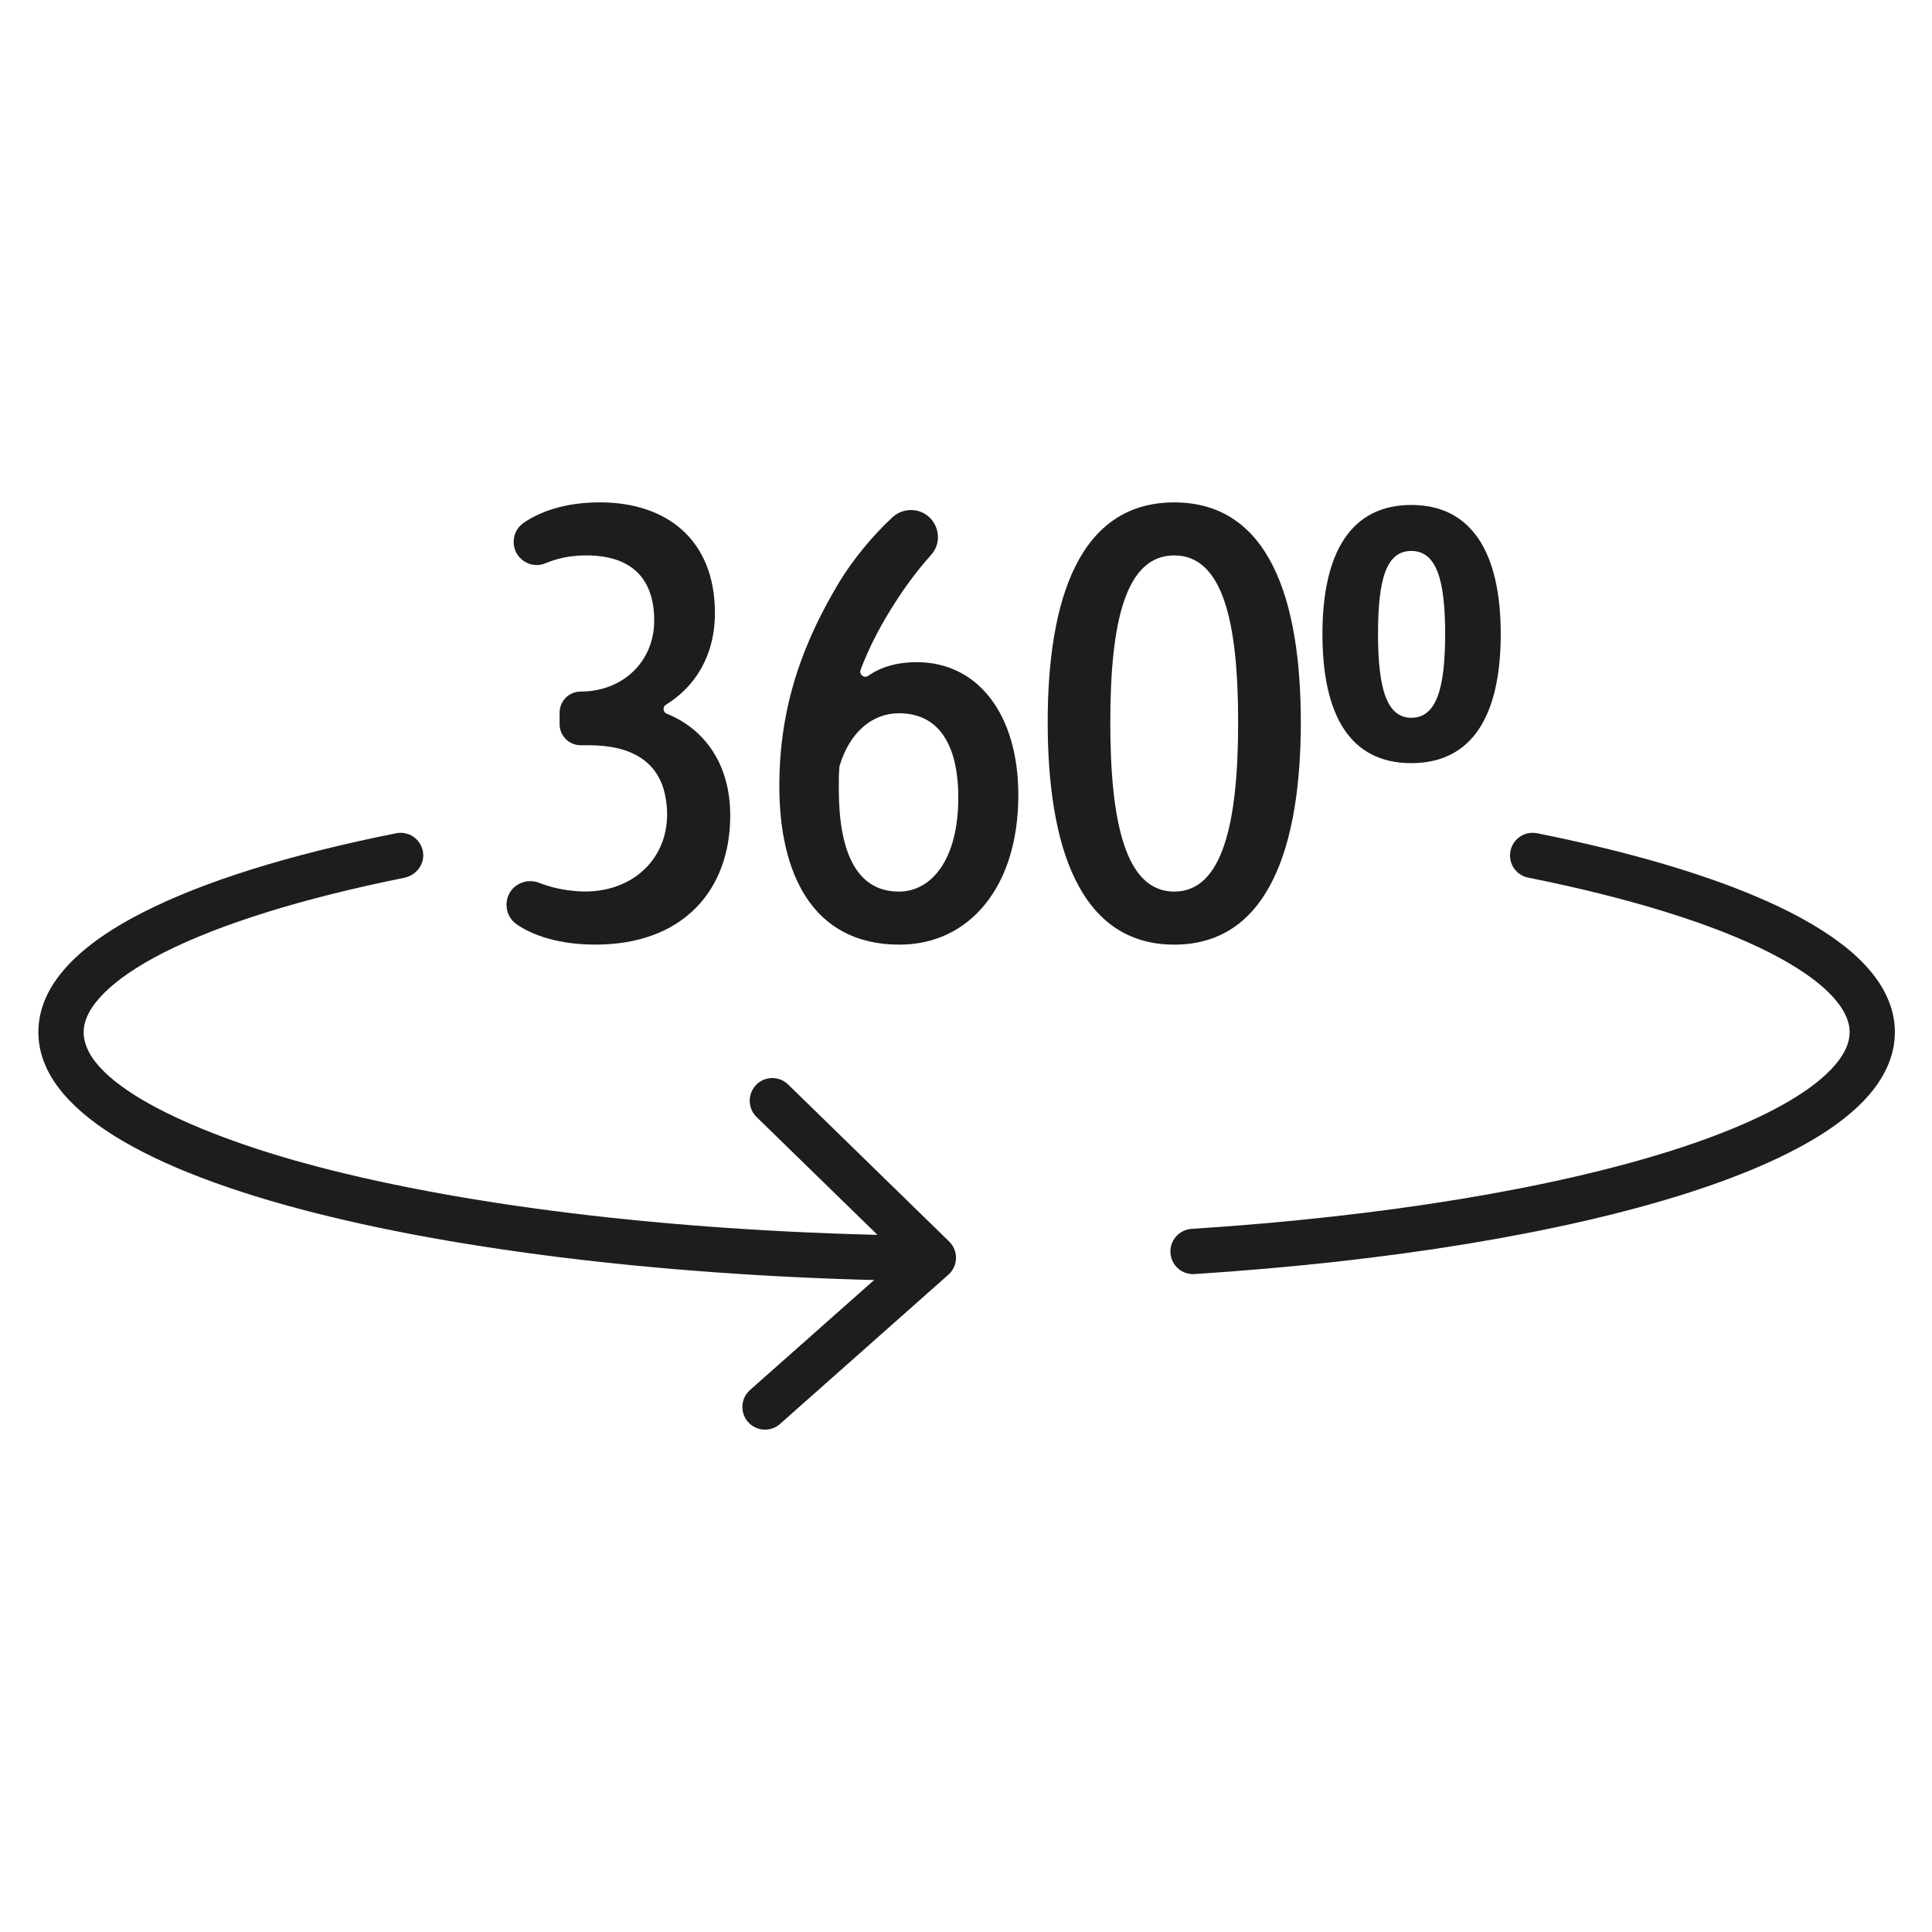
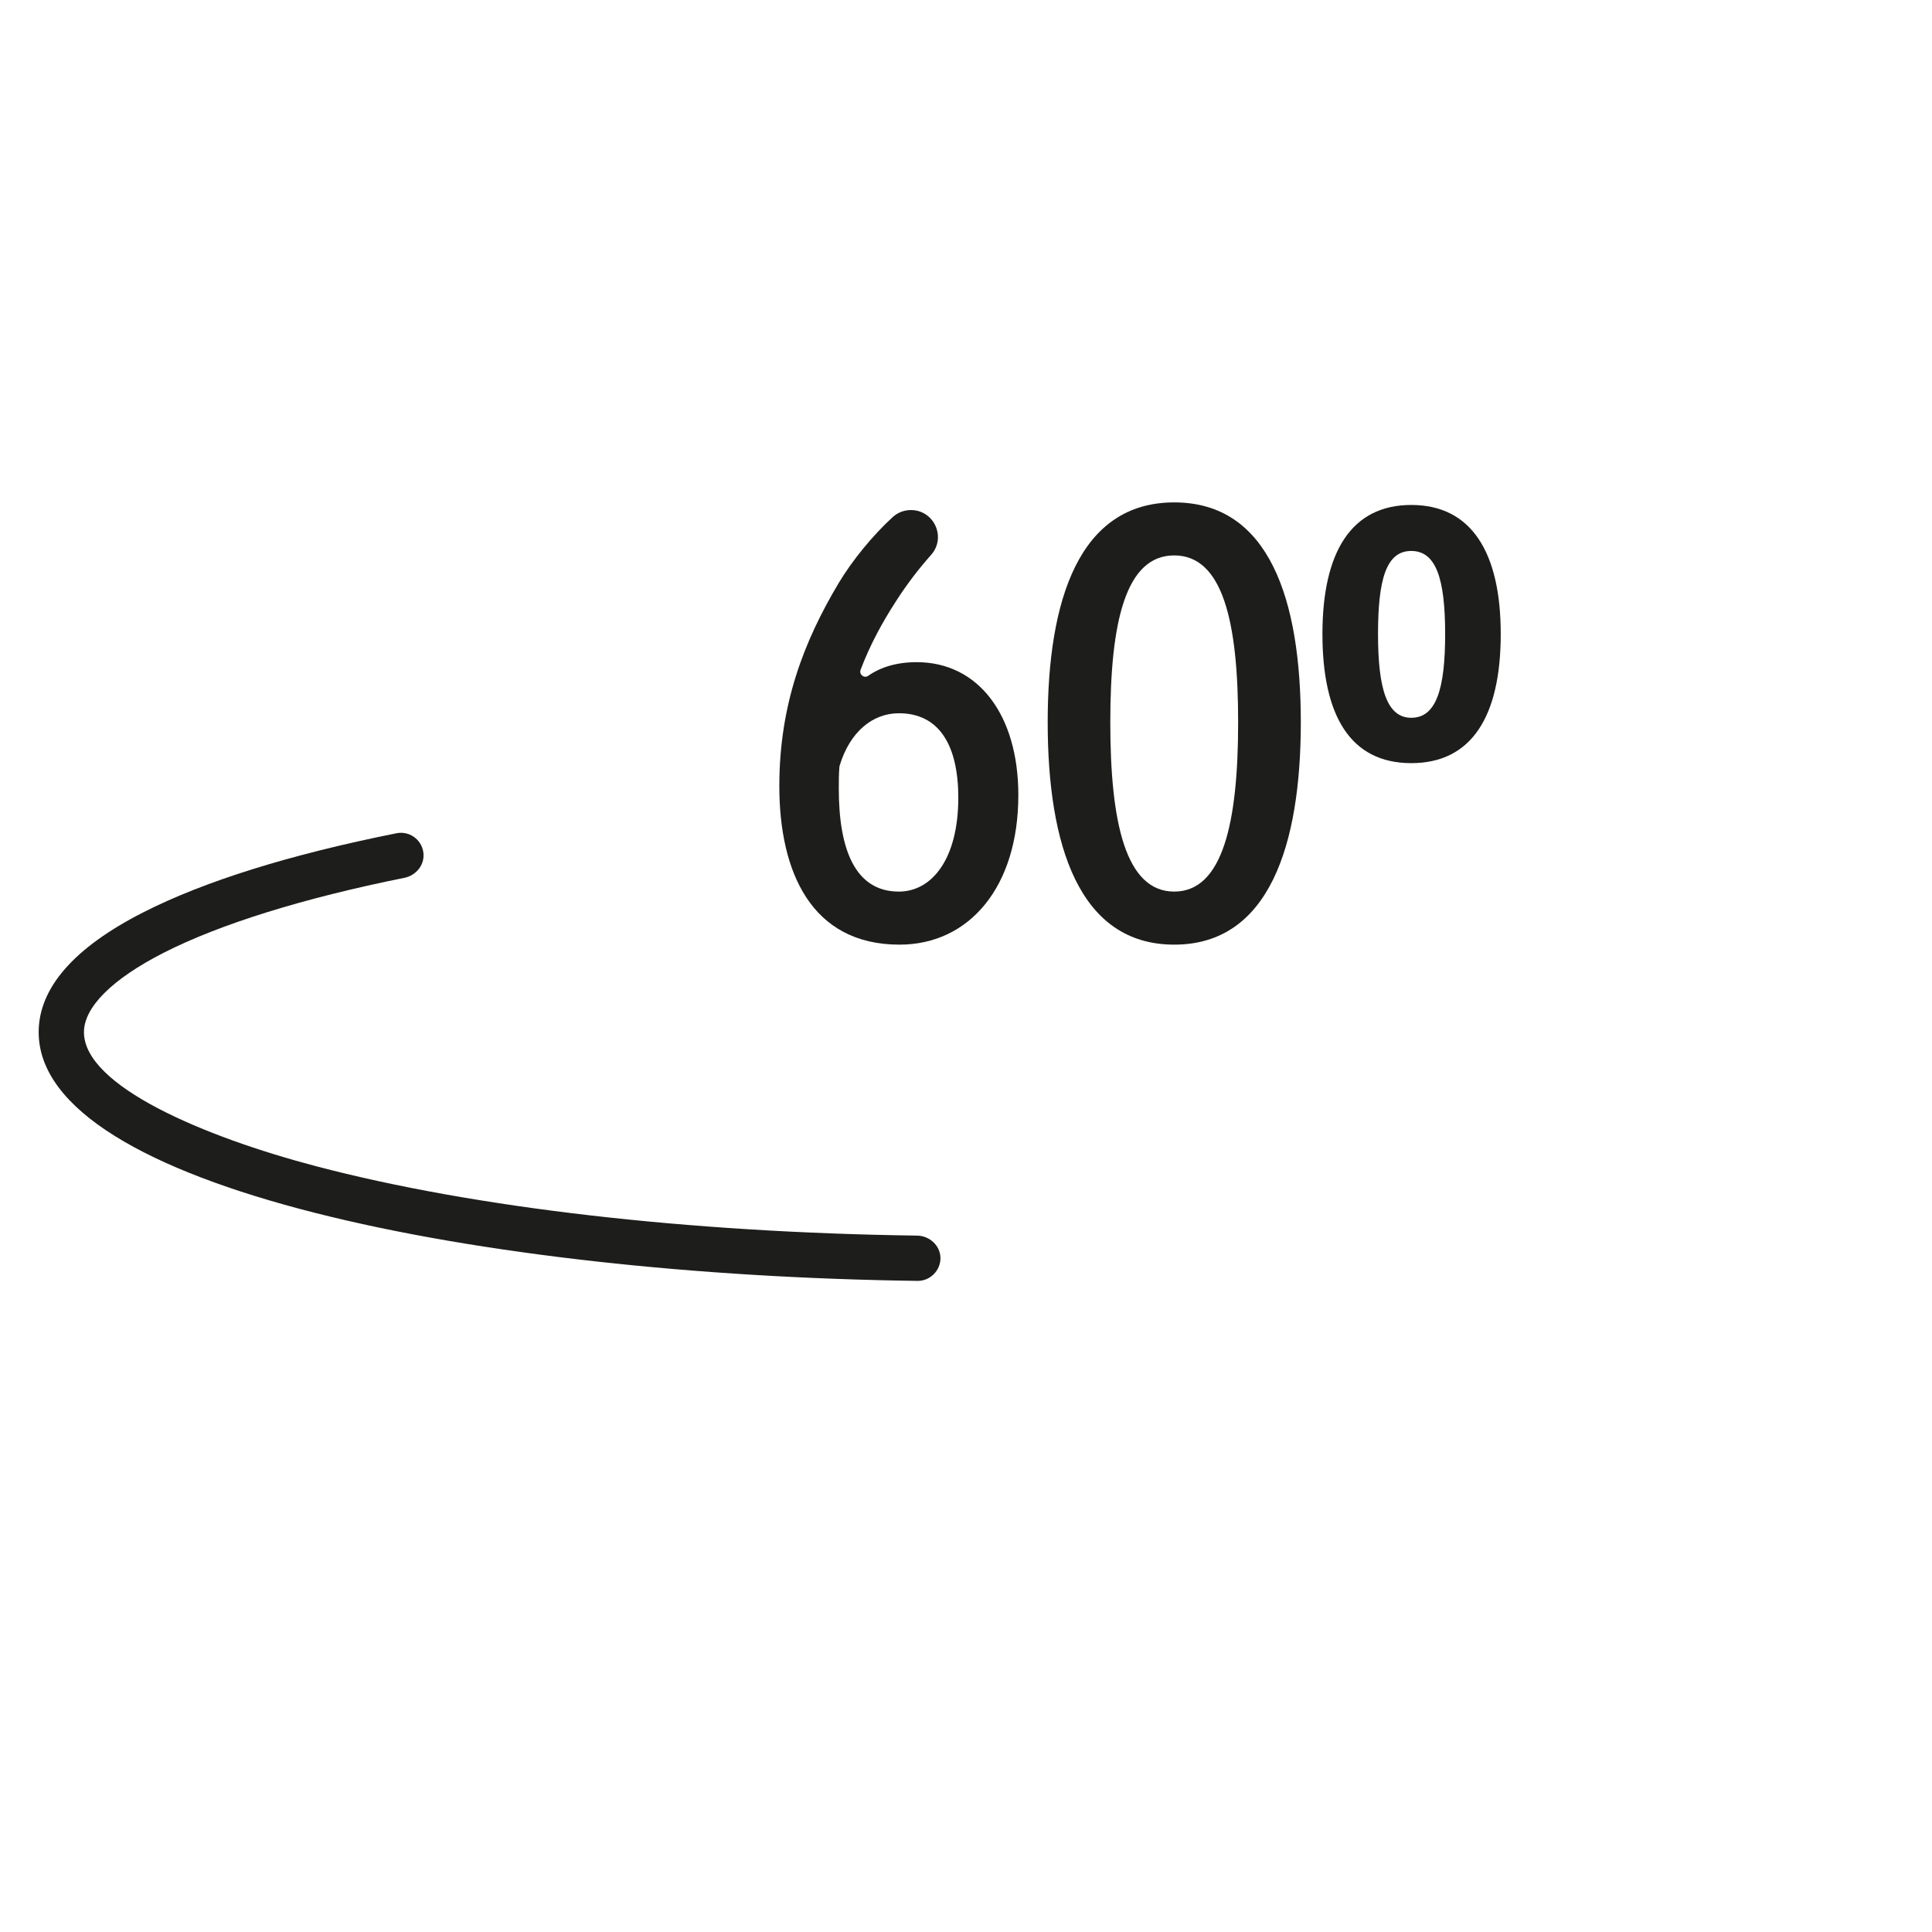
<svg xmlns="http://www.w3.org/2000/svg" id="katman_1" data-name="katman 1" viewBox="0 0 512 512">
  <defs>
    <style>
      .cls-1 {
        fill: #1d1d1b;
      }

      .cls-2 {
        fill: none;
        stroke: #1d1d1b;
        stroke-linecap: round;
        stroke-miterlimit: 10;
        stroke-width: 12px;
      }
    </style>
  </defs>
  <g>
-     <path class="cls-1" d="M243.16,339.45s-.05,0-.08,0c-115.74-1.55-232.91-24.68-232.91-65.91,0-11.7,9.32-22.39,27.7-31.75,16.16-8.23,38.74-15.29,67.12-20.97,3.3-.66,6.51,1.52,7.09,4.86s-1.78,6.31-5.02,6.96c-26.79,5.39-48.82,12.25-63.74,19.84-13.64,6.95-21.15,14.42-21.15,21.06,0,14.27,31.81,27.71,61.58,35.54,41.92,11.02,98.45,17.54,159.2,18.37,3.29.04,6.14,2.6,6.2,5.89s-2.66,6.11-6,6.11Z" />
-     <path class="cls-1" d="M200.39,287.51h0c-2.32,2.37-2.27,6.18.1,8.5l38.04,37.08s.01.03,0,.04l-39.77,35.24c-2.48,2.2-2.71,6-.51,8.48h0c2.2,2.48,5.99,2.71,8.47.51l44.61-39.55c2.61-2.31,2.7-6.35.21-8.79l-42.68-41.62c-2.37-2.31-6.17-2.27-8.49.1Z" />
+     <path class="cls-1" d="M243.16,339.45c-115.74-1.55-232.91-24.68-232.91-65.91,0-11.7,9.32-22.39,27.7-31.75,16.16-8.23,38.74-15.29,67.12-20.97,3.3-.66,6.51,1.52,7.09,4.86s-1.78,6.31-5.02,6.96c-26.79,5.39-48.82,12.25-63.74,19.84-13.64,6.95-21.15,14.42-21.15,21.06,0,14.27,31.81,27.71,61.58,35.54,41.92,11.02,98.45,17.54,159.2,18.37,3.29.04,6.14,2.6,6.2,5.89s-2.66,6.11-6,6.11Z" />
  </g>
-   <path class="cls-2" d="M406.17,226.7c54.87,11,90,27.89,90,46.84,0,27.96-76.49,51.45-180,58.11" />
  <g>
-     <path class="cls-1" d="M134.23,239.82v-.08c0-4.49,4.54-7.42,8.72-5.76,2.88,1.14,6.22,1.92,10.03,2.2,15.33,1.11,26.26-10.09,23.34-25.18-1.74-9-8.74-13.5-20.23-13.5h-2.2c-3.09,0-5.59-2.5-5.59-5.59v-3.05c0-3.09,2.5-5.59,5.59-5.59h0c11.17,0,19.48-7.96,19.48-18.8,0-12.03-6.95-17.28-17.95-17.28-4.22,0-7.78.78-10.84,2.07-4.02,1.7-8.46-1.28-8.46-5.65h0c0-1.99.96-3.87,2.59-5.01,4.11-2.87,10.78-5.47,20.27-5.47,17.78,0,30.48,9.99,30.48,29.3,0,11.58-5.48,19.73-12.99,24.33-.92.56-.8,1.97.2,2.37,9.76,3.92,16.85,13.04,16.85,26.99,0,19.65-12.36,34.21-35.74,34.21-9.74,0-16.67-2.48-20.87-5.38-1.69-1.16-2.67-3.09-2.67-5.14Z" />
    <path class="cls-1" d="M222.28,154.48c3.58-5.97,9.01-12.61,14.31-17.46,1.31-1.2,3.03-1.85,4.81-1.85h0c6.16,0,9.44,7.27,5.35,11.88-3.21,3.61-6.39,7.73-9.23,12.17-3.77,5.79-7,11.79-9.45,18.27-.47,1.24.92,2.37,2.01,1.61,3.29-2.3,7.54-3.62,12.86-3.62,16.26,0,26.93,13.89,26.93,35.23,0,24.39-13.04,39.63-31.5,39.63-23.37,0-31.84-19.31-31.84-42,0-21.51,6.44-38.28,15.75-53.86ZM238.21,236.28c8.64,0,15.75-8.47,15.75-24.9,0-13.38-4.74-22.36-15.75-22.36-6.9,0-12.97,4.85-15.7,13.9-.03.1-.05.21-.06.32-.16,1.82-.16,3.79-.16,5.77,0,15.92,4.23,27.27,15.92,27.27Z" />
    <path class="cls-1" d="M277.65,191.4c0-32.35,8.3-58.26,33.54-58.26s33.54,25.91,33.54,58.26-8.3,58.94-33.54,58.94-33.54-26.42-33.54-58.94ZM311.18,236.28c12.87,0,16.94-18.29,16.94-44.88s-4.06-44.21-16.94-44.21-16.94,17.61-16.94,44.21,4.06,44.88,16.94,44.88Z" />
    <path class="cls-1" d="M350.46,168.03c0-21.68,7.62-34.21,23.54-34.21s23.71,12.53,23.71,34.21-7.62,34.21-23.71,34.21-23.54-12.53-23.54-34.21ZM374,190.22c6.61,0,8.98-7.62,8.98-22.19s-2.37-22.02-8.98-22.02-8.81,7.45-8.81,22.02,2.37,22.19,8.81,22.19Z" />
  </g>
</svg>